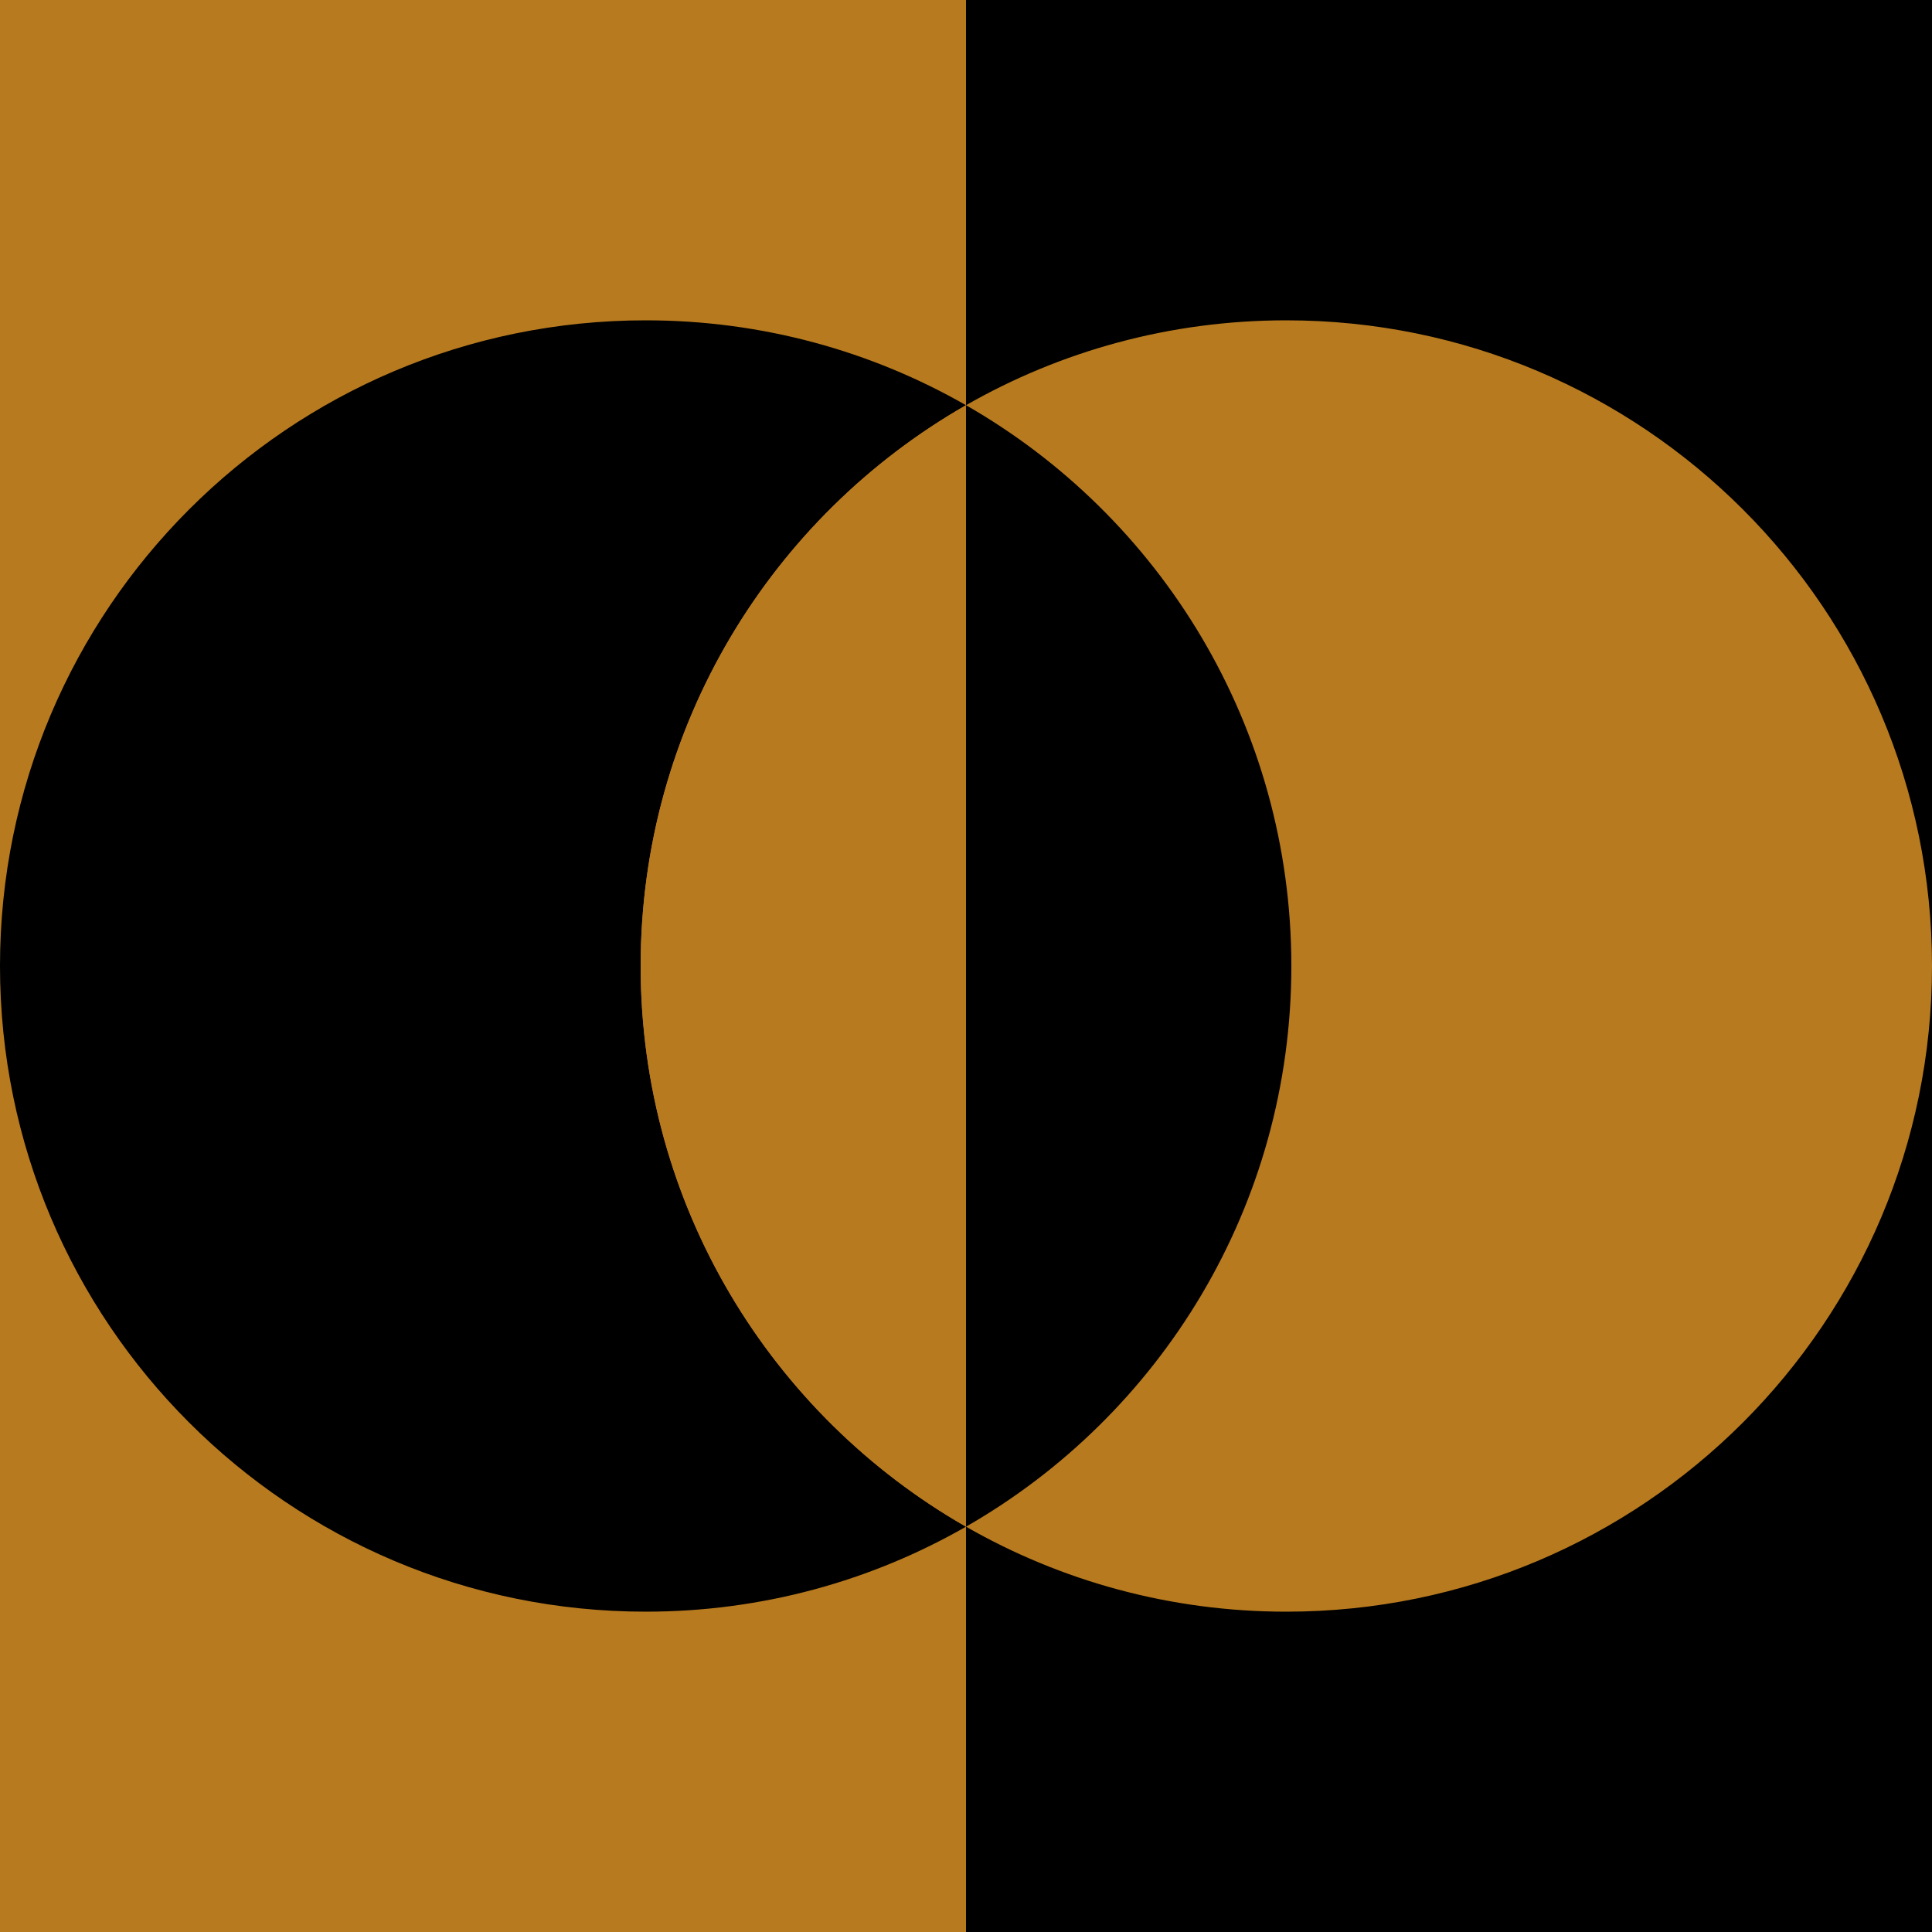
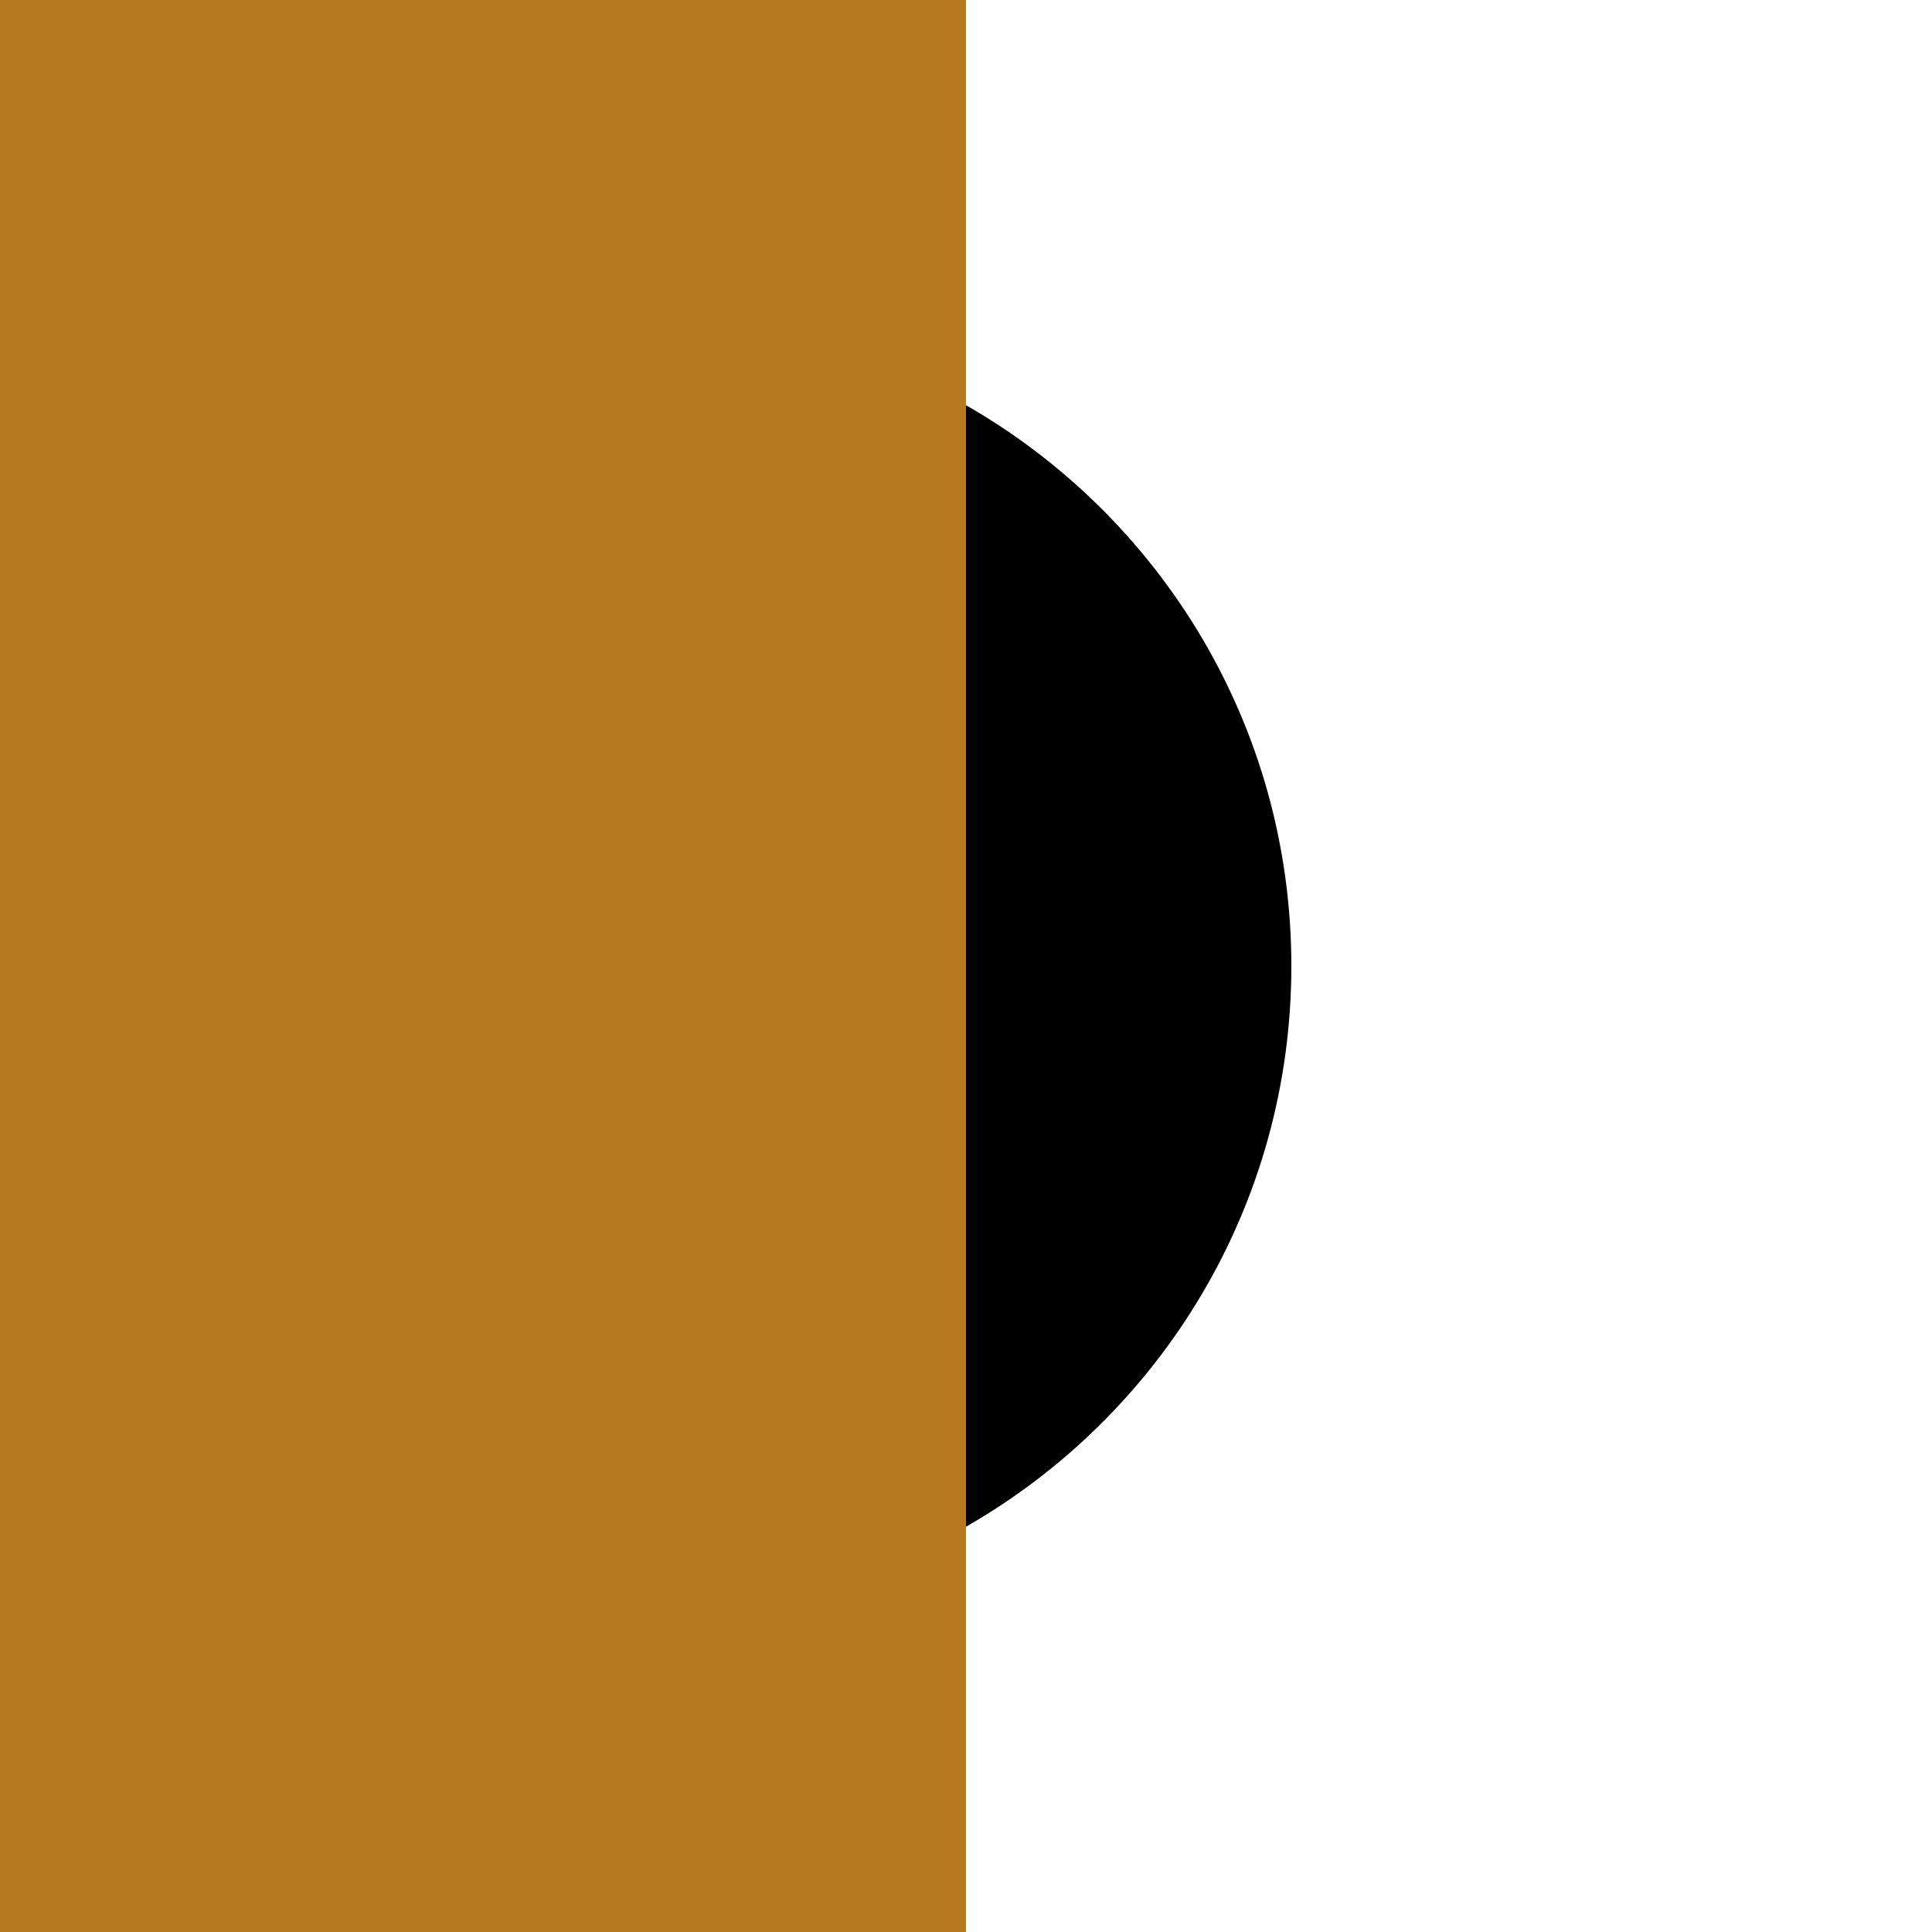
<svg xmlns="http://www.w3.org/2000/svg" width="30" height="30" viewBox="0 0 30 30" fill="none">
  <g clip-path="url(#clip0_2306:10789)">
    <path d="M15 30L15 0L0 0L0 30L15 30Z" fill="#B87A1F" />
-     <path d="M30 30L30 -0L15 -0L15 30L30 30Z" fill="black" />
-     <path d="M15 23.706C13.534 24.546 11.836 25.026 10.026 25.026C4.489 25.026 0 20.537 0 15C0 9.462 4.489 4.974 10.026 4.974C11.836 4.974 13.534 5.453 15 6.292C11.982 8.02 9.948 11.272 9.948 15C9.948 18.727 11.982 21.979 15 23.706Z" fill="black" />
    <path d="M15 6.292V23.707C11.982 21.979 9.948 18.727 9.948 15C9.948 11.272 11.982 8.02 15 6.292Z" fill="#B87A1F" />
    <path d="M20.052 15C20.052 18.726 18.019 21.978 15 23.707V6.292C18.019 8.021 20.052 11.273 20.052 15Z" fill="black" />
-     <path d="M30 15C30 20.537 25.511 25.026 19.974 25.026C18.164 25.026 16.466 24.546 15 23.706C18.019 21.978 20.052 18.726 20.052 15C20.052 11.273 18.019 8.02 15 6.292C16.466 5.453 18.164 4.974 19.974 4.974C25.511 4.974 30 9.462 30 15Z" fill="#B87A1F" />
  </g>
  <defs>
    <clipPath id="clip0_2306:10789">
      <rect width="30" height="30" fill="white" />
    </clipPath>
  </defs>
</svg>